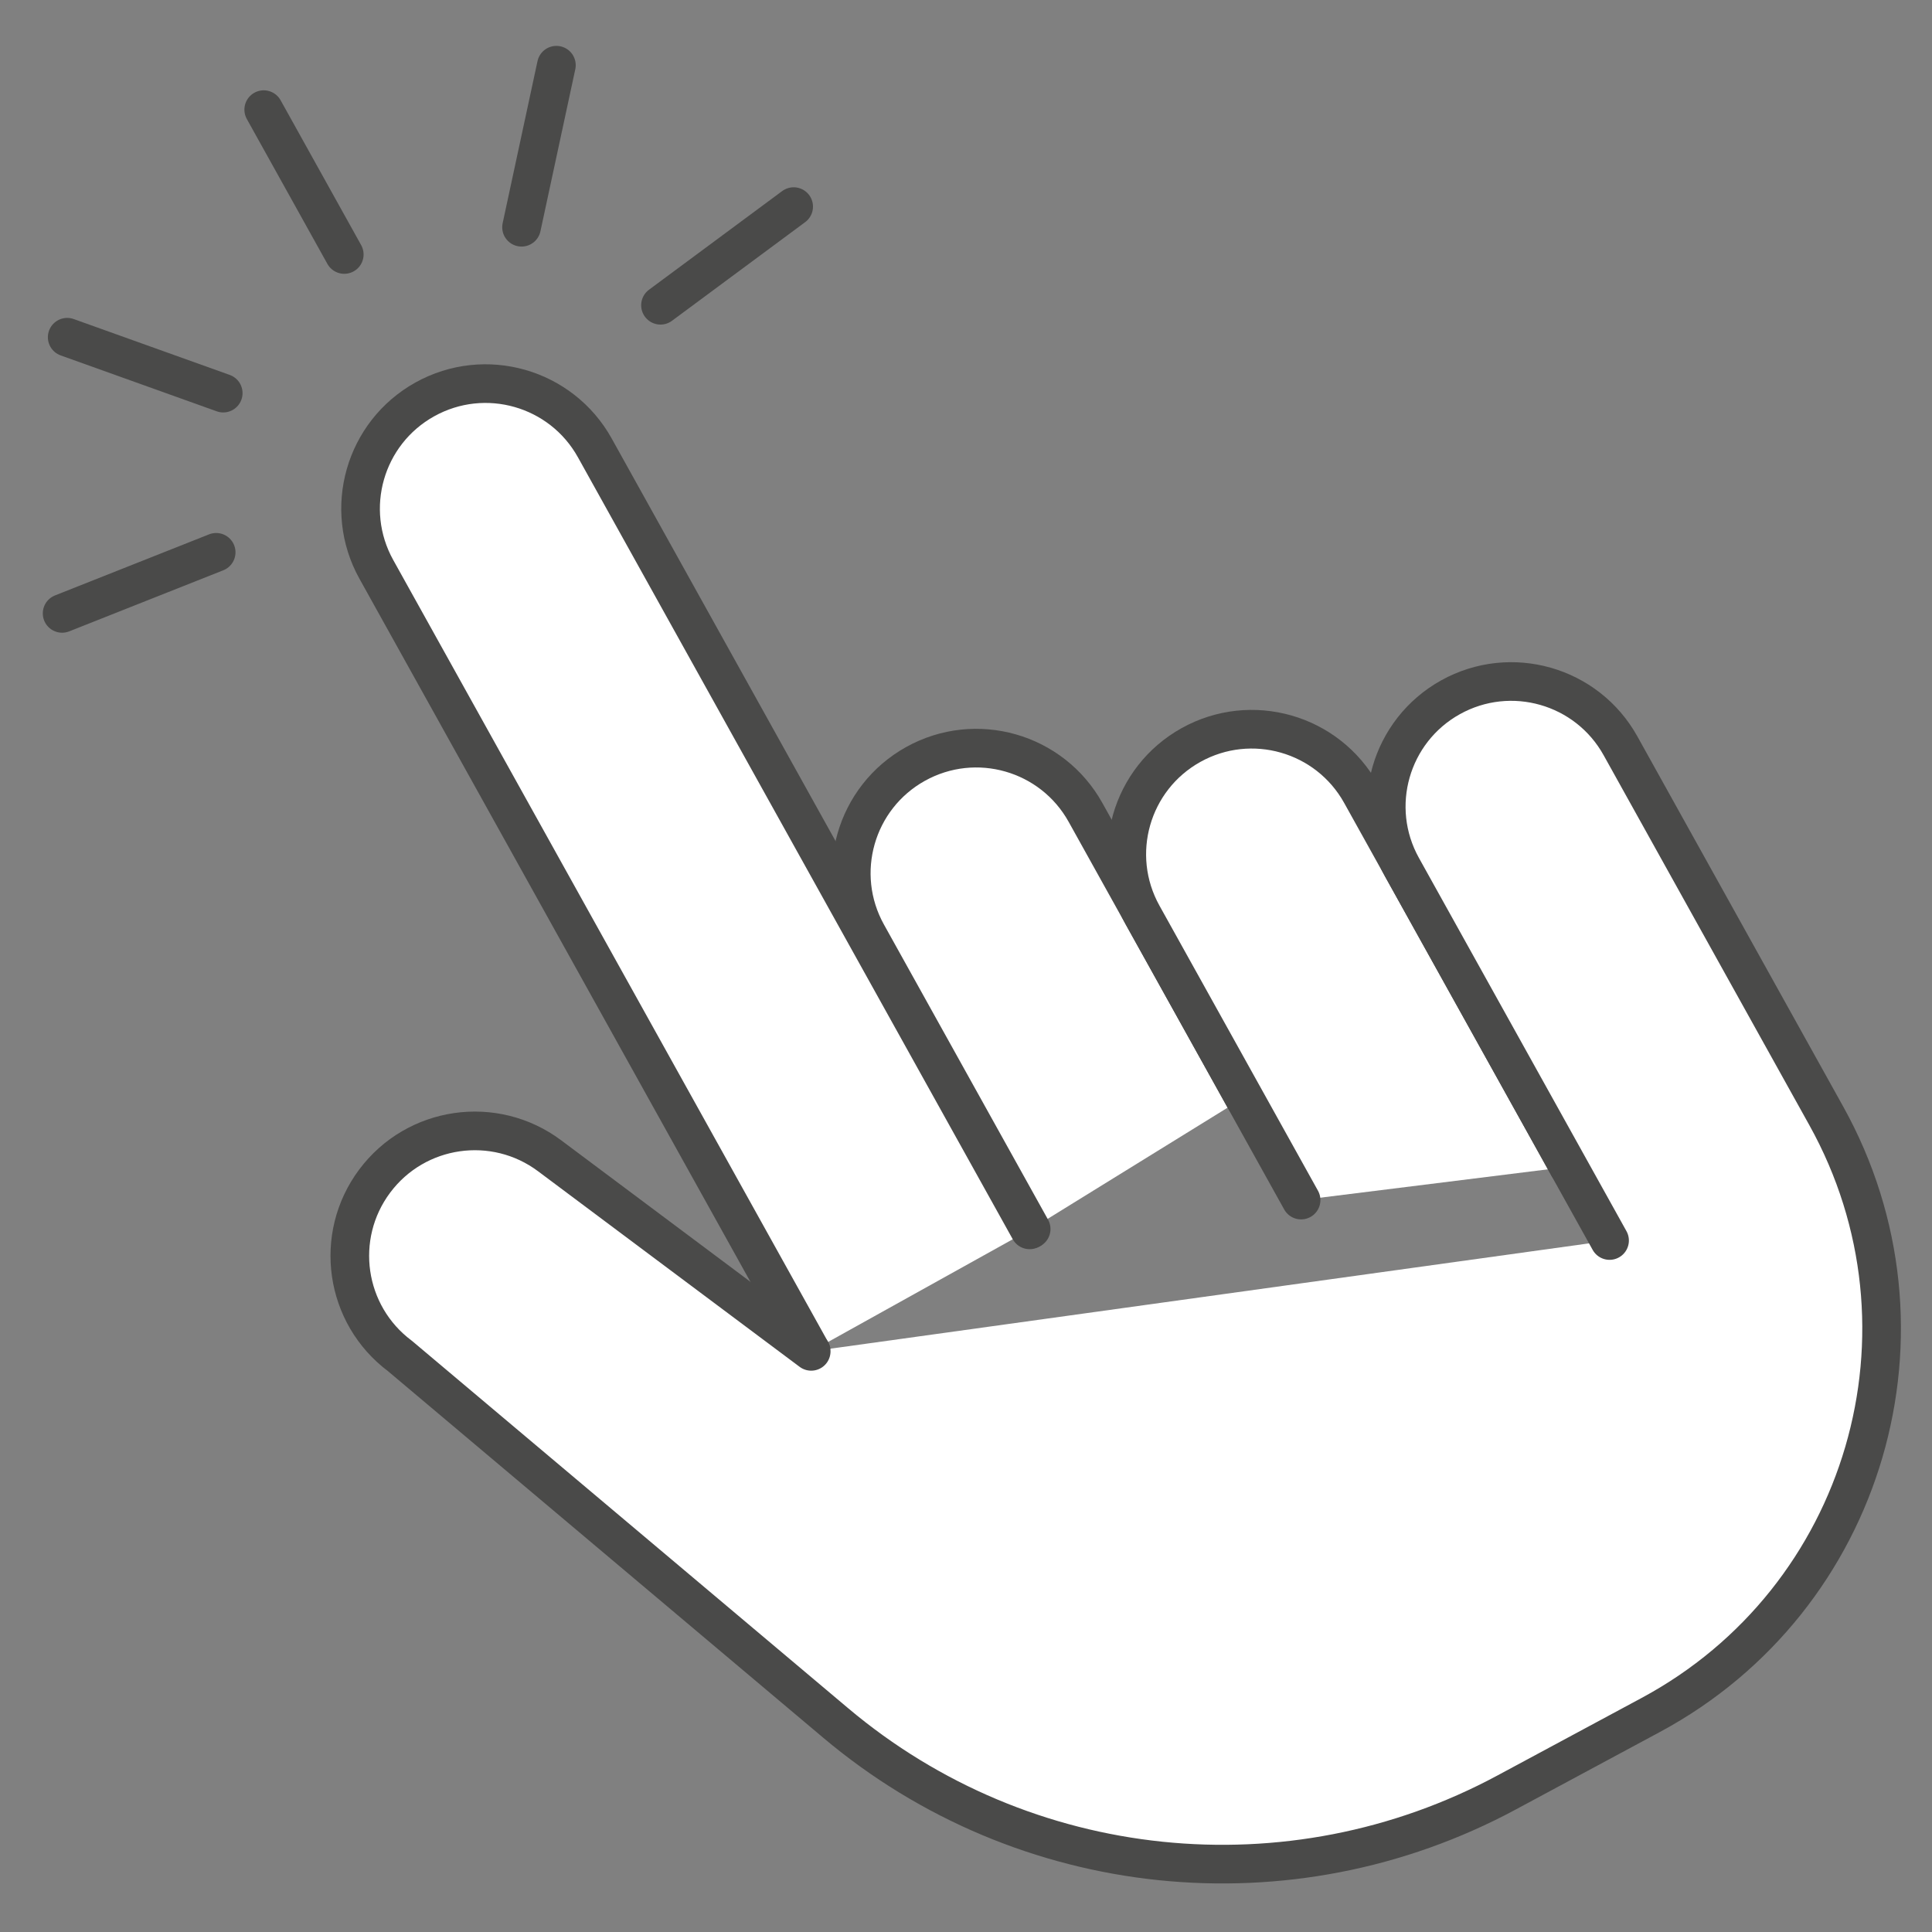
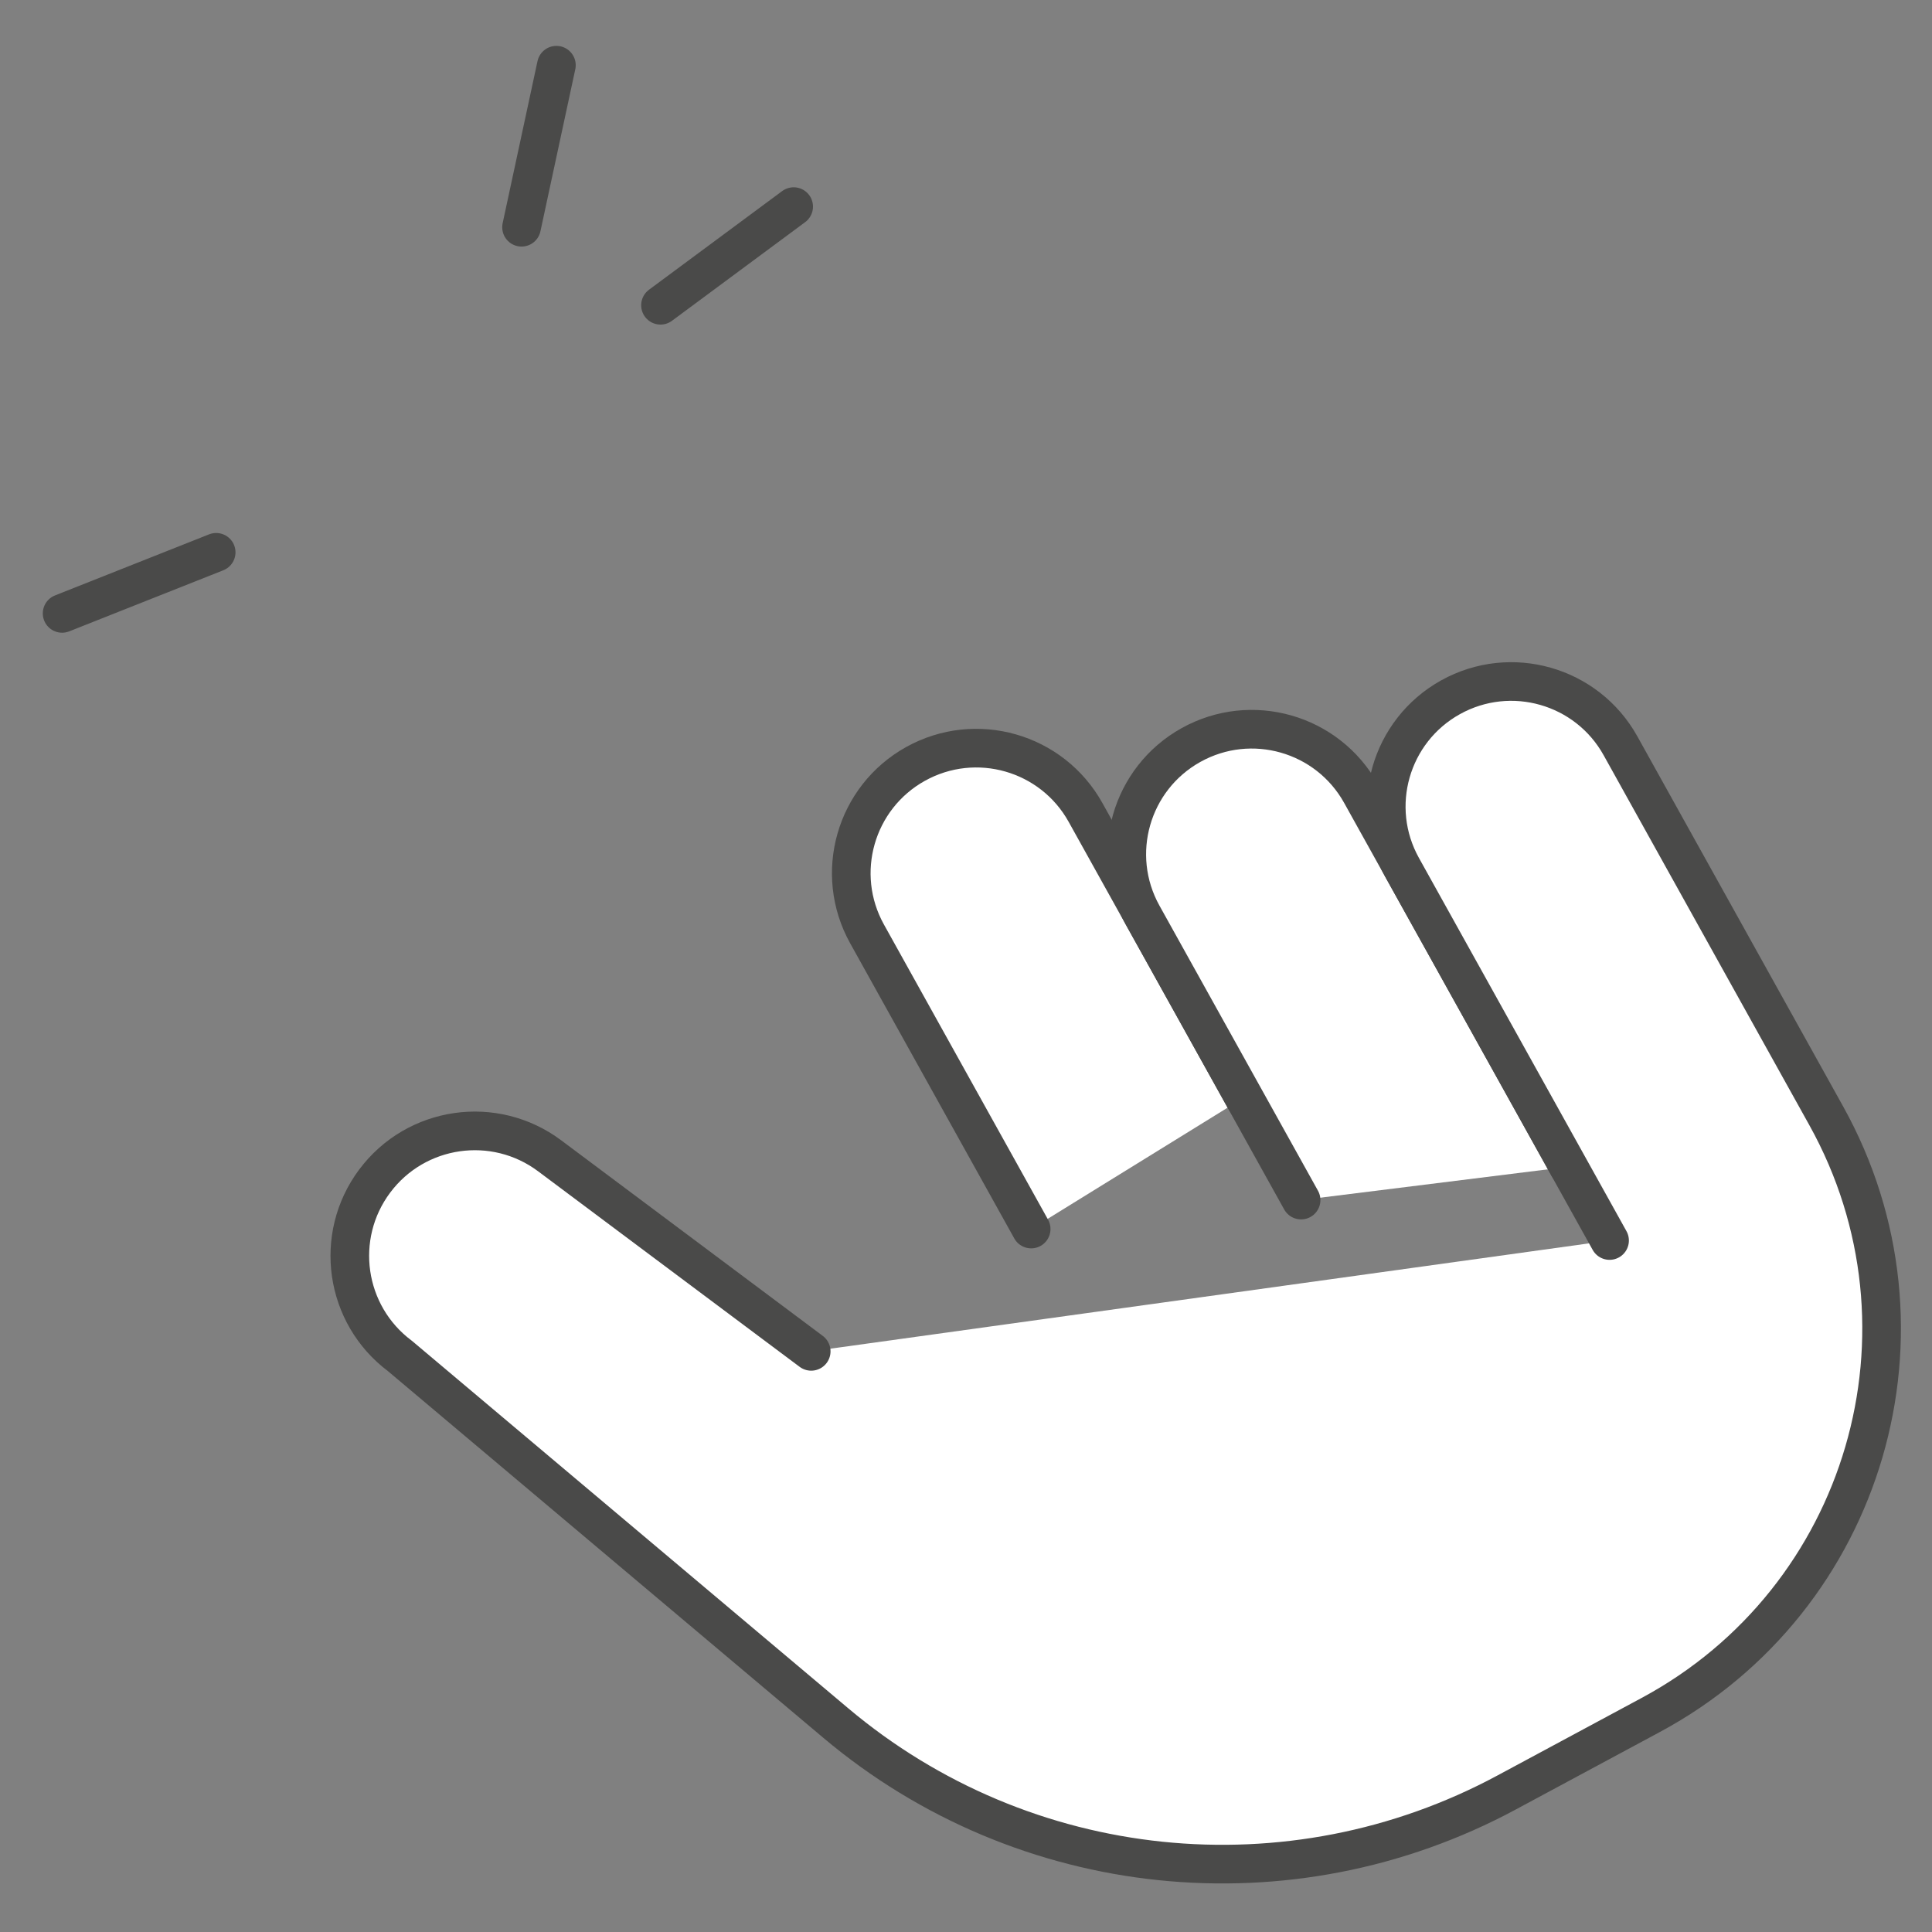
<svg xmlns="http://www.w3.org/2000/svg" version="1.0" id="Calque_1" x="0px" y="0px" viewBox="0 0 100 100" style="enable-background:new 0 0 100 100;" xml:space="preserve">
  <rect x="0" y="0" width="100" height="100" fill="#808080" stroke="none" />
  <style type="text/css">
	.st0{fill:none;}
	.st1{fill:#FFFFFF;stroke:#4A4A49;stroke-width:2;stroke-linecap:round;stroke-linejoin:round;}
</style>
  <rect class="st0" width="100" height="100" />
-   <path class="st1" d="M41.987,69.946L19.479,29.47c-1.736-3.122-0.613-7.061,2.51-8.798l0,0c3.122-1.736,7.061-0.613,8.798,2.51  l22.507,40.476" />
-   <path class="st1" d="M53.373,63.615l-8.495-15.277c-1.736-3.122-0.613-7.061,2.51-8.798l0,0c3.122-1.736,7.061-0.613,8.798,2.51  l8.206,14.757" />
+   <path class="st1" d="M53.373,63.615l-8.495-15.277c-1.736-3.122-0.613-7.061,2.51-8.798c3.122-1.736,7.061-0.613,8.798,2.51  l8.206,14.757" />
  <path class="st1" d="M67.344,62.116l-8.206-14.757c-1.736-3.122-0.613-7.061,2.51-8.798l0,0c3.122-1.736,7.061-0.613,8.798,2.51  l10.743,19.32" />
  <path class="st1" d="M83.311,64.209l-10.743-19.32c-1.736-3.122-0.613-7.061,2.51-8.798l0,0c3.122-1.736,7.061-0.613,8.798,2.51  l10.652,19.156c6.15,11.06,2.063,25.014-9.082,31.008l-7.472,4.018C66.759,98.814,53,97.388,43.261,89.186l-22.559-19  c-2.861-2.139-3.447-6.193-1.307-9.055l0,0c2.139-2.861,6.193-3.447,9.055-1.307l13.538,10.122" />
-   <line class="st1" x1="17.819" y1="13.172" x2="13.65" y2="5.675" />
  <line class="st1" x1="26.995" y1="11.762" x2="28.799" y2="3.375" />
  <line class="st1" x1="34.187" y1="15.8" x2="41.08" y2="10.694" />
-   <line class="st1" x1="11.554" y1="20.348" x2="3.478" y2="17.455" />
  <line class="st1" x1="11.189" y1="28.588" x2="3.215" y2="31.749" />
</svg>